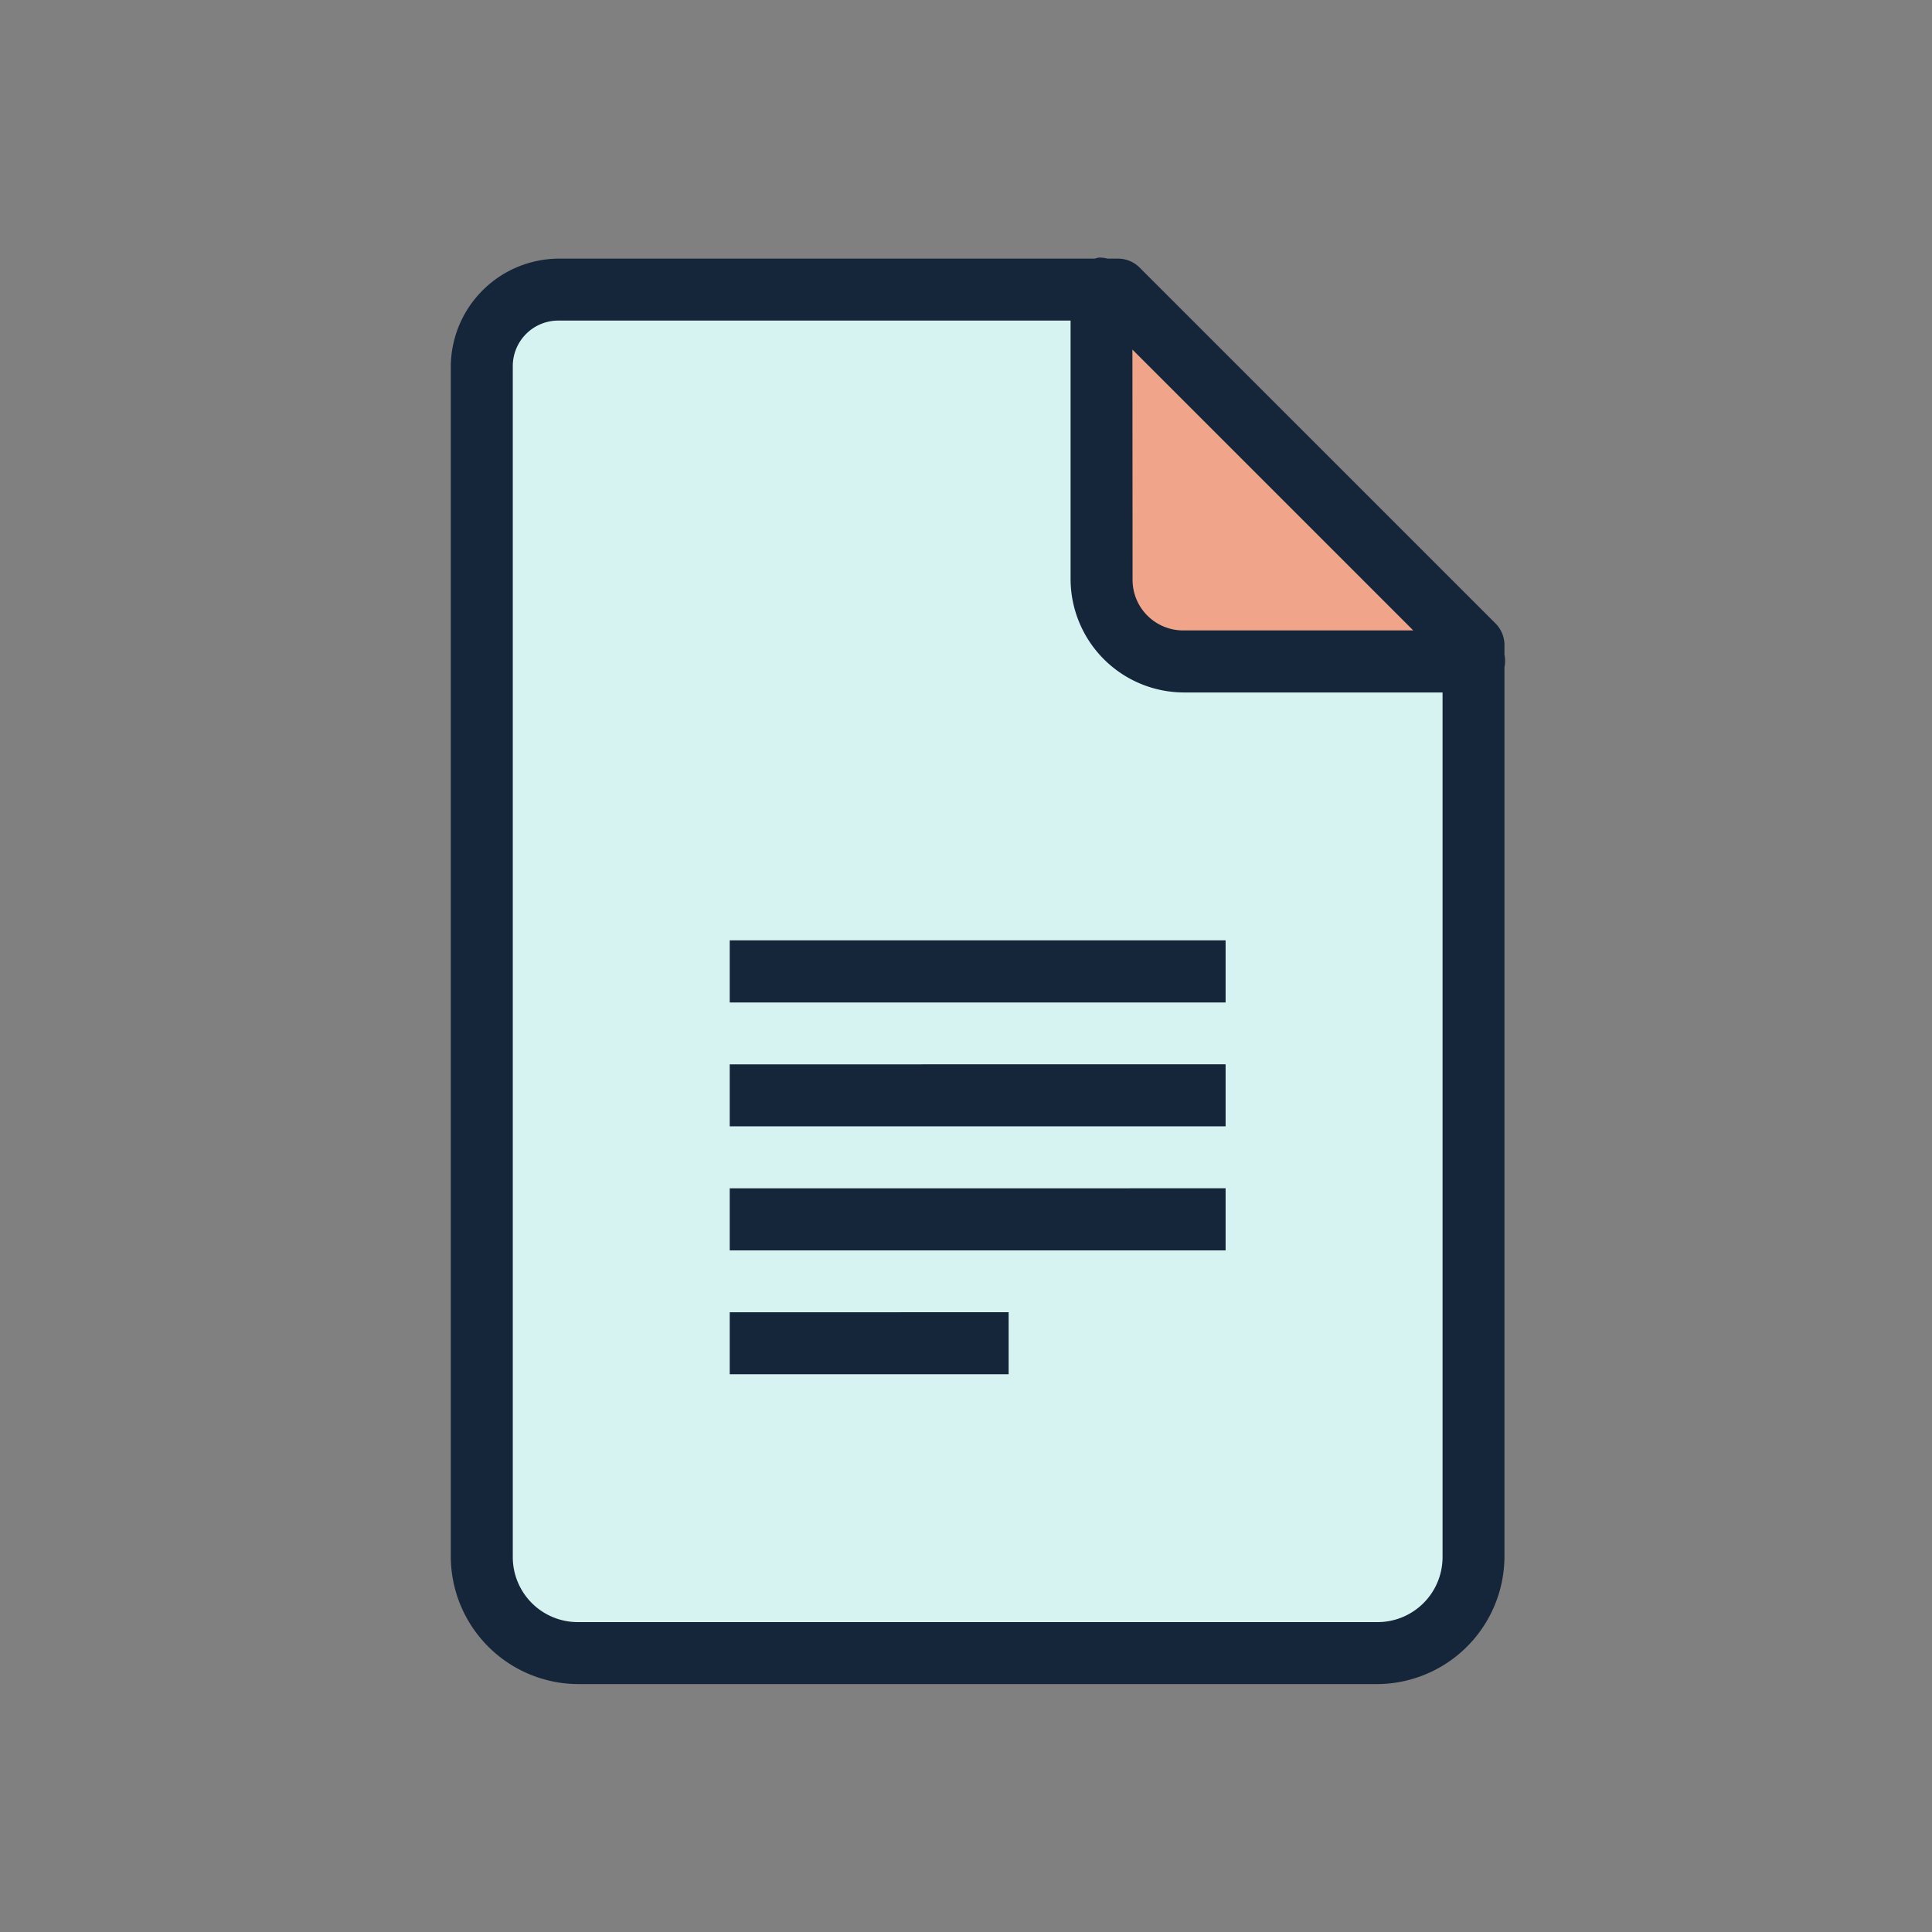
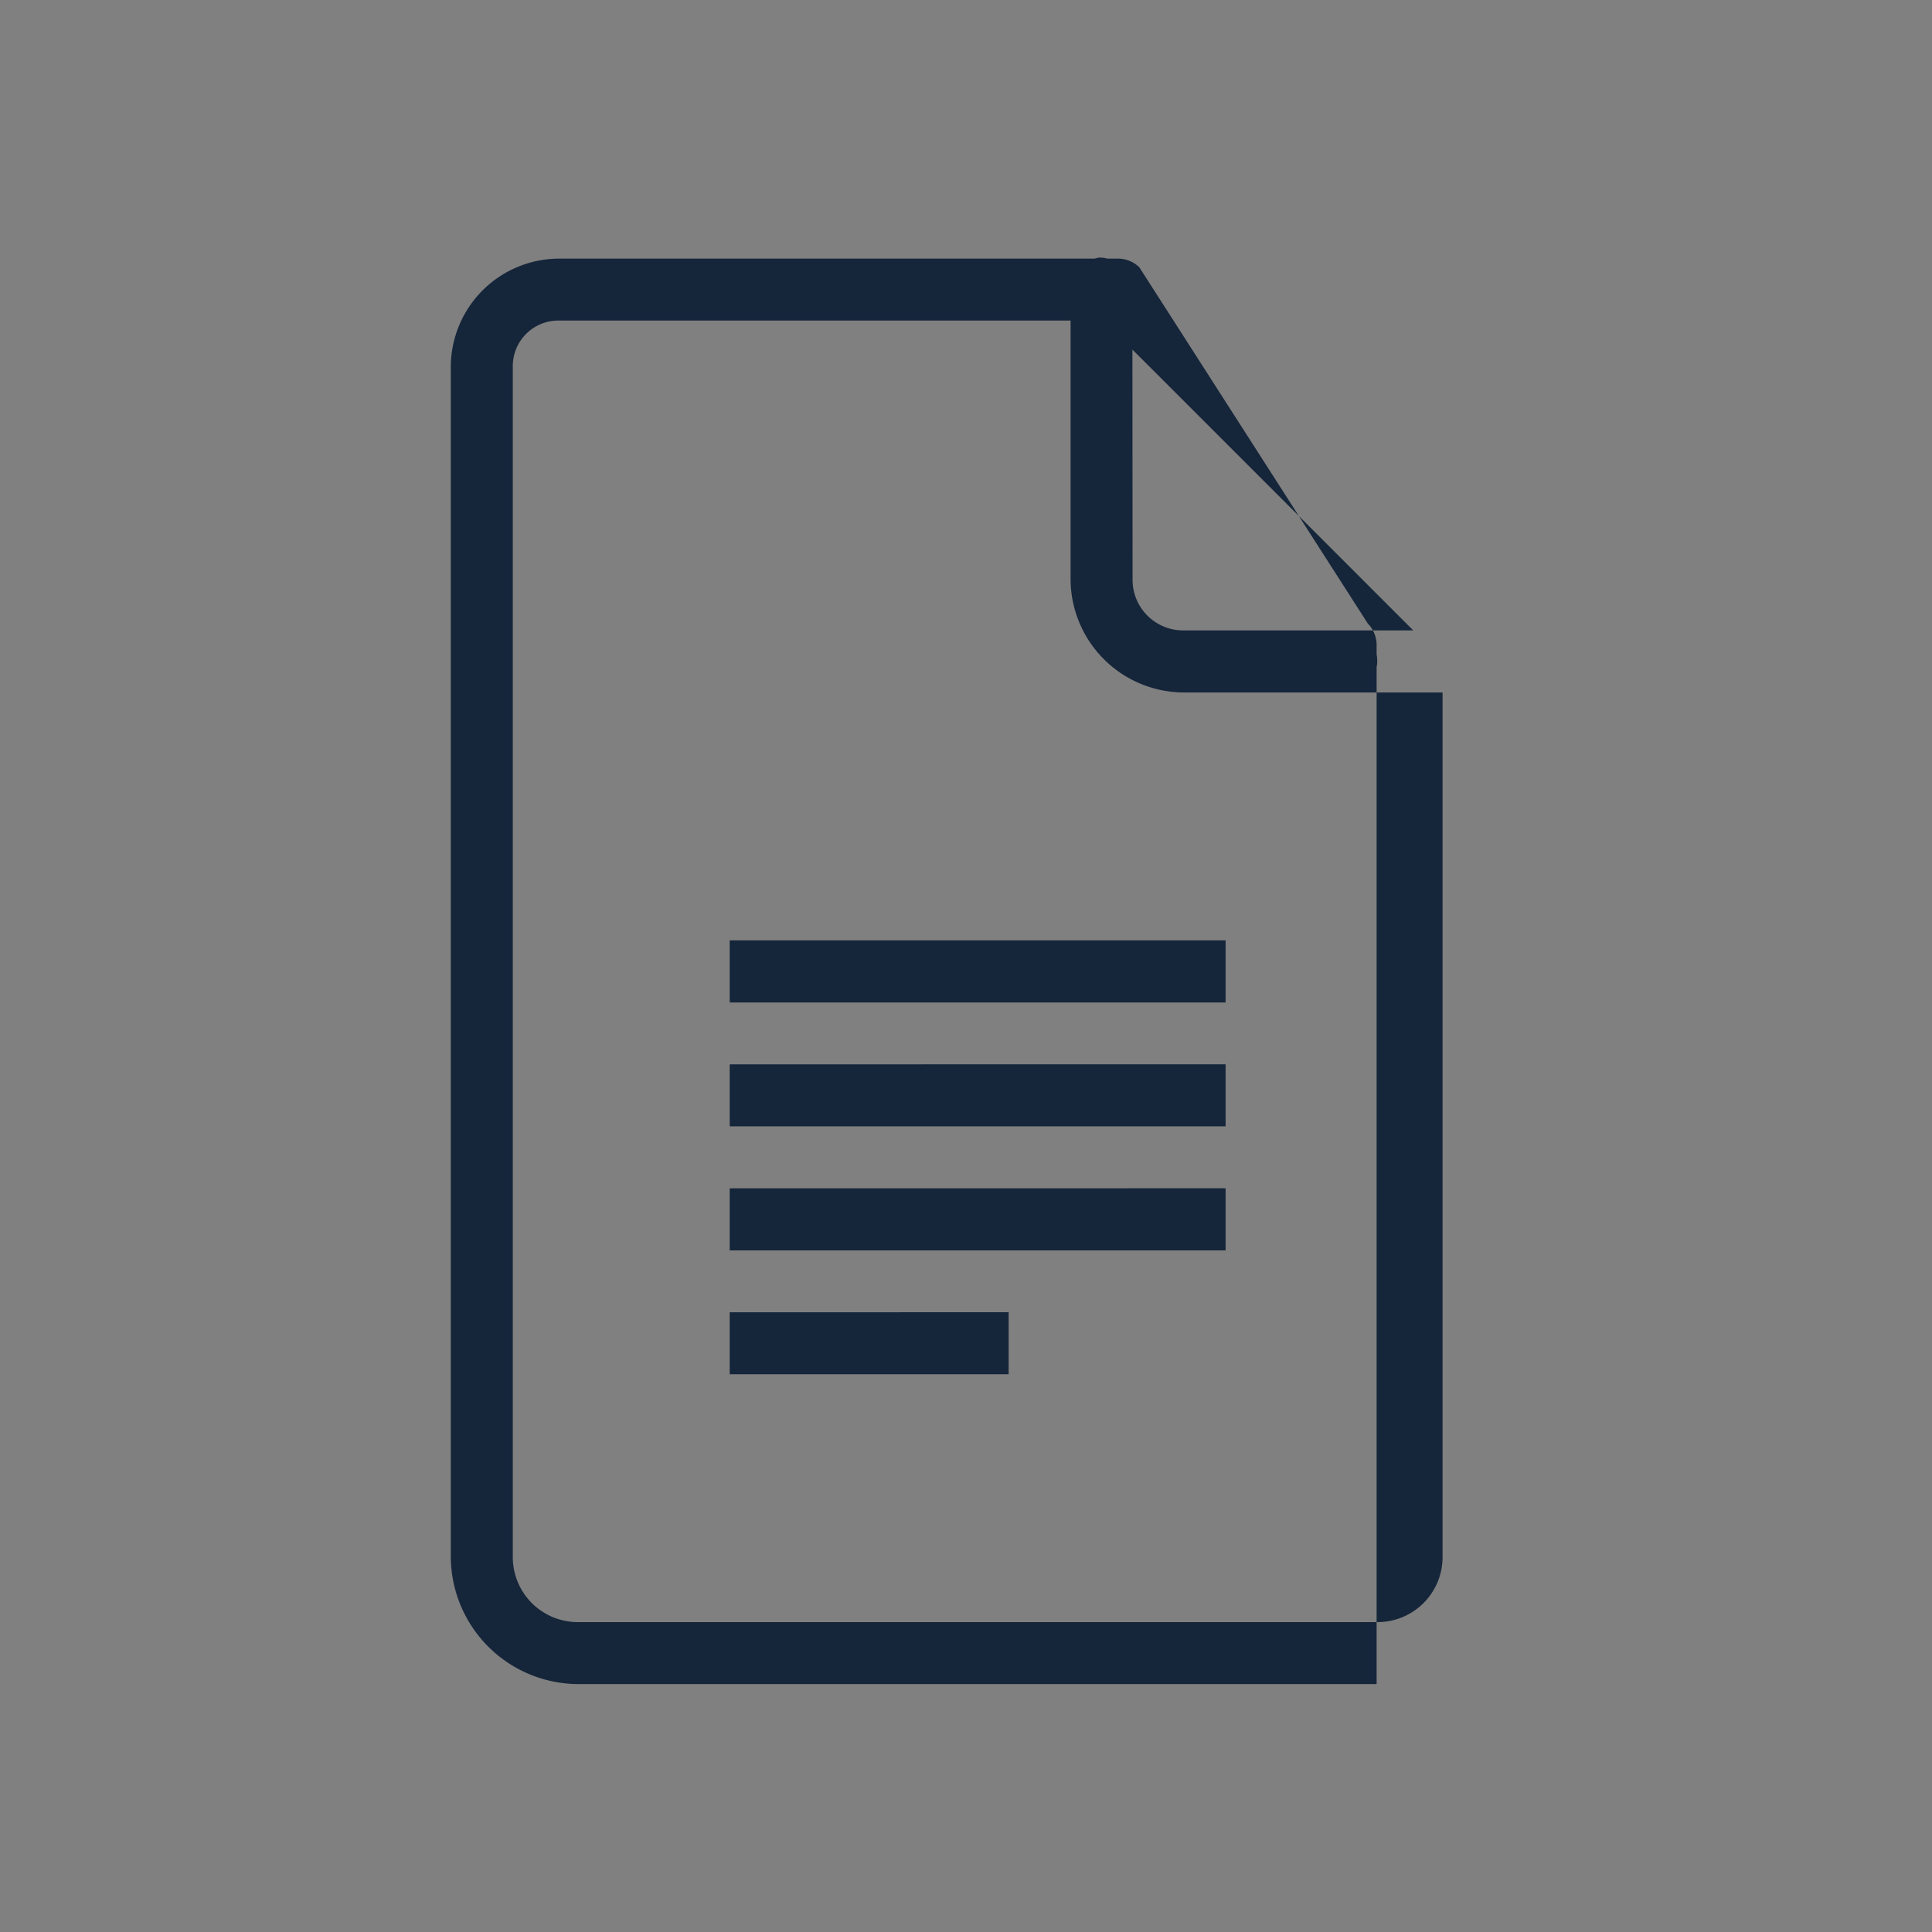
<svg xmlns="http://www.w3.org/2000/svg" width="60" height="60" viewBox="0 0 60 60">
  <rect x="0" y="0" width="60" height="60" fill="#808080" stroke="none" />
  <defs>
    <clipPath id="clip-SMAR_-_Parents_Quick_Facts_icon">
      <rect width="60" height="60" />
    </clipPath>
  </defs>
  <g id="SMAR_-_Parents_Quick_Facts_icon" data-name="SMAR - Parents Quick Facts icon" clip-path="url(#clip-SMAR_-_Parents_Quick_Facts_icon)">
    <g id="Group_44911" data-name="Group 44911" transform="translate(-349 -389)">
      <g id="Group_17399" data-name="Group 17399" transform="translate(363 397)">
-         <path id="Path_120204" data-name="Path 120204" d="M2372.931-2870.742a2.852,2.852,0,0,0-3.455,1.234c-1.357,2.1,0,39.12,0,39.12a2.429,2.429,0,0,0,2.1,1.728c1.851.37,25.544,0,25.544,0s3.208-.617,2.961-3.7,0-26.9,0-26.9h-8.638s-3.7-.617-3.332-1.481.494-10,.494-10Z" transform="translate(-2368.11 2871.864)" fill="#d6f2f1" />
-         <path id="Path_120206" data-name="Path 120206" d="M2391.571-2870.918v9.545l1.124,1.249,1.624.5h9.116Z" transform="translate(-2371.341 2871.864)" fill="#f0a58b" />
        <g id="icons8-google_docs">
-           <path id="Path_102104" data-name="Path 102104" d="M28.12,1.969A1.125,1.125,0,0,0,28,2H11.368A3.369,3.369,0,0,0,8,5.337V42.329a3.972,3.972,0,0,0,3.97,3.94H36.752a3.972,3.972,0,0,0,3.97-3.94V14.69a.978.978,0,0,0,0-.391v-.271a.952.952,0,0,0-.271-.692L29.383,2.269A.952.952,0,0,0,28.692,2h-.3A.936.936,0,0,0,28.12,1.969ZM11.368,3.924h15.88v8.03a3.528,3.528,0,0,0,3.519,3.519H38.8V42.329a2.019,2.019,0,0,1-2.045,2.015H11.97a2.019,2.019,0,0,1-2.045-2.015V5.337A1.414,1.414,0,0,1,11.368,3.924Zm17.8.9,8.722,8.722H30.767a1.571,1.571,0,0,1-1.594-1.594ZM16.662,23.172V25.1h15.4V23.172Zm0,3.85v1.925h15.4V27.021Zm0,3.85V32.8h15.4V30.871Zm0,3.85v1.925h8.662V34.72Z" transform="translate(-8 -1.968)" fill="#15253a" />
+           <path id="Path_102104" data-name="Path 102104" d="M28.12,1.969A1.125,1.125,0,0,0,28,2H11.368A3.369,3.369,0,0,0,8,5.337V42.329a3.972,3.972,0,0,0,3.97,3.94H36.752V14.69a.978.978,0,0,0,0-.391v-.271a.952.952,0,0,0-.271-.692L29.383,2.269A.952.952,0,0,0,28.692,2h-.3A.936.936,0,0,0,28.12,1.969ZM11.368,3.924h15.88v8.03a3.528,3.528,0,0,0,3.519,3.519H38.8V42.329a2.019,2.019,0,0,1-2.045,2.015H11.97a2.019,2.019,0,0,1-2.045-2.015V5.337A1.414,1.414,0,0,1,11.368,3.924Zm17.8.9,8.722,8.722H30.767a1.571,1.571,0,0,1-1.594-1.594ZM16.662,23.172V25.1h15.4V23.172Zm0,3.85v1.925h15.4V27.021Zm0,3.85V32.8h15.4V30.871Zm0,3.85v1.925h8.662V34.72Z" transform="translate(-8 -1.968)" fill="#15253a" />
        </g>
      </g>
    </g>
  </g>
</svg>